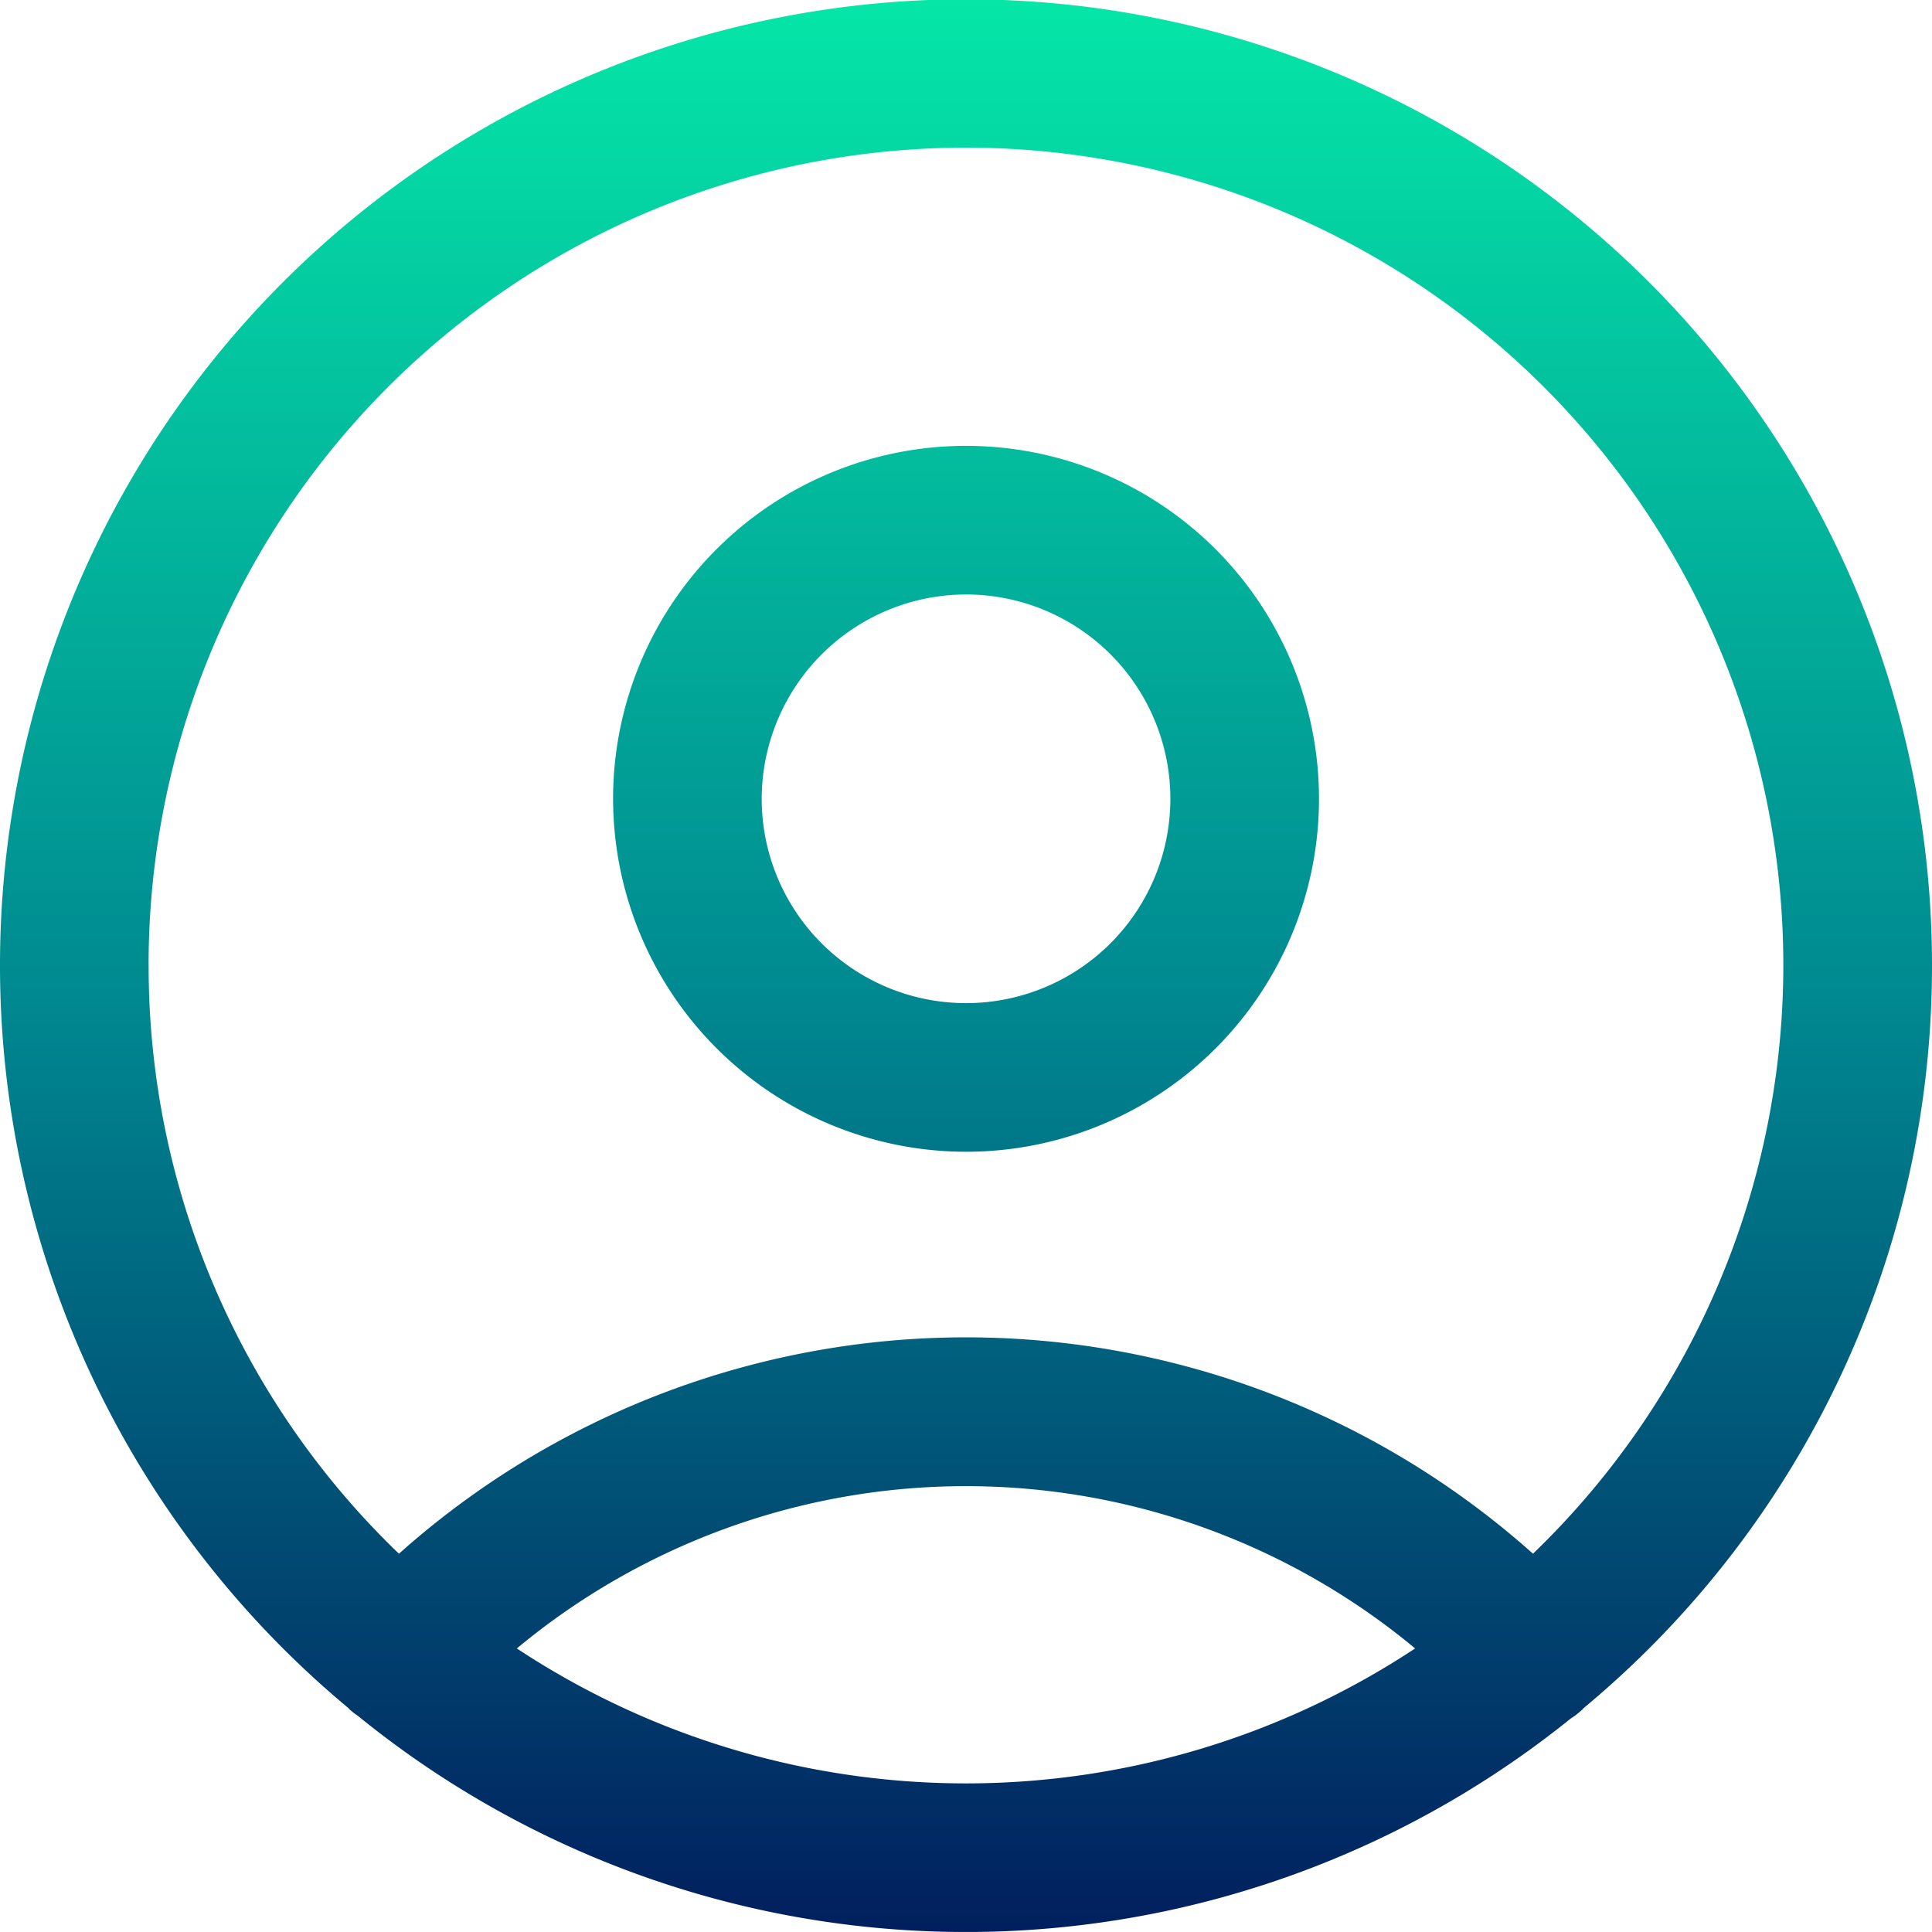
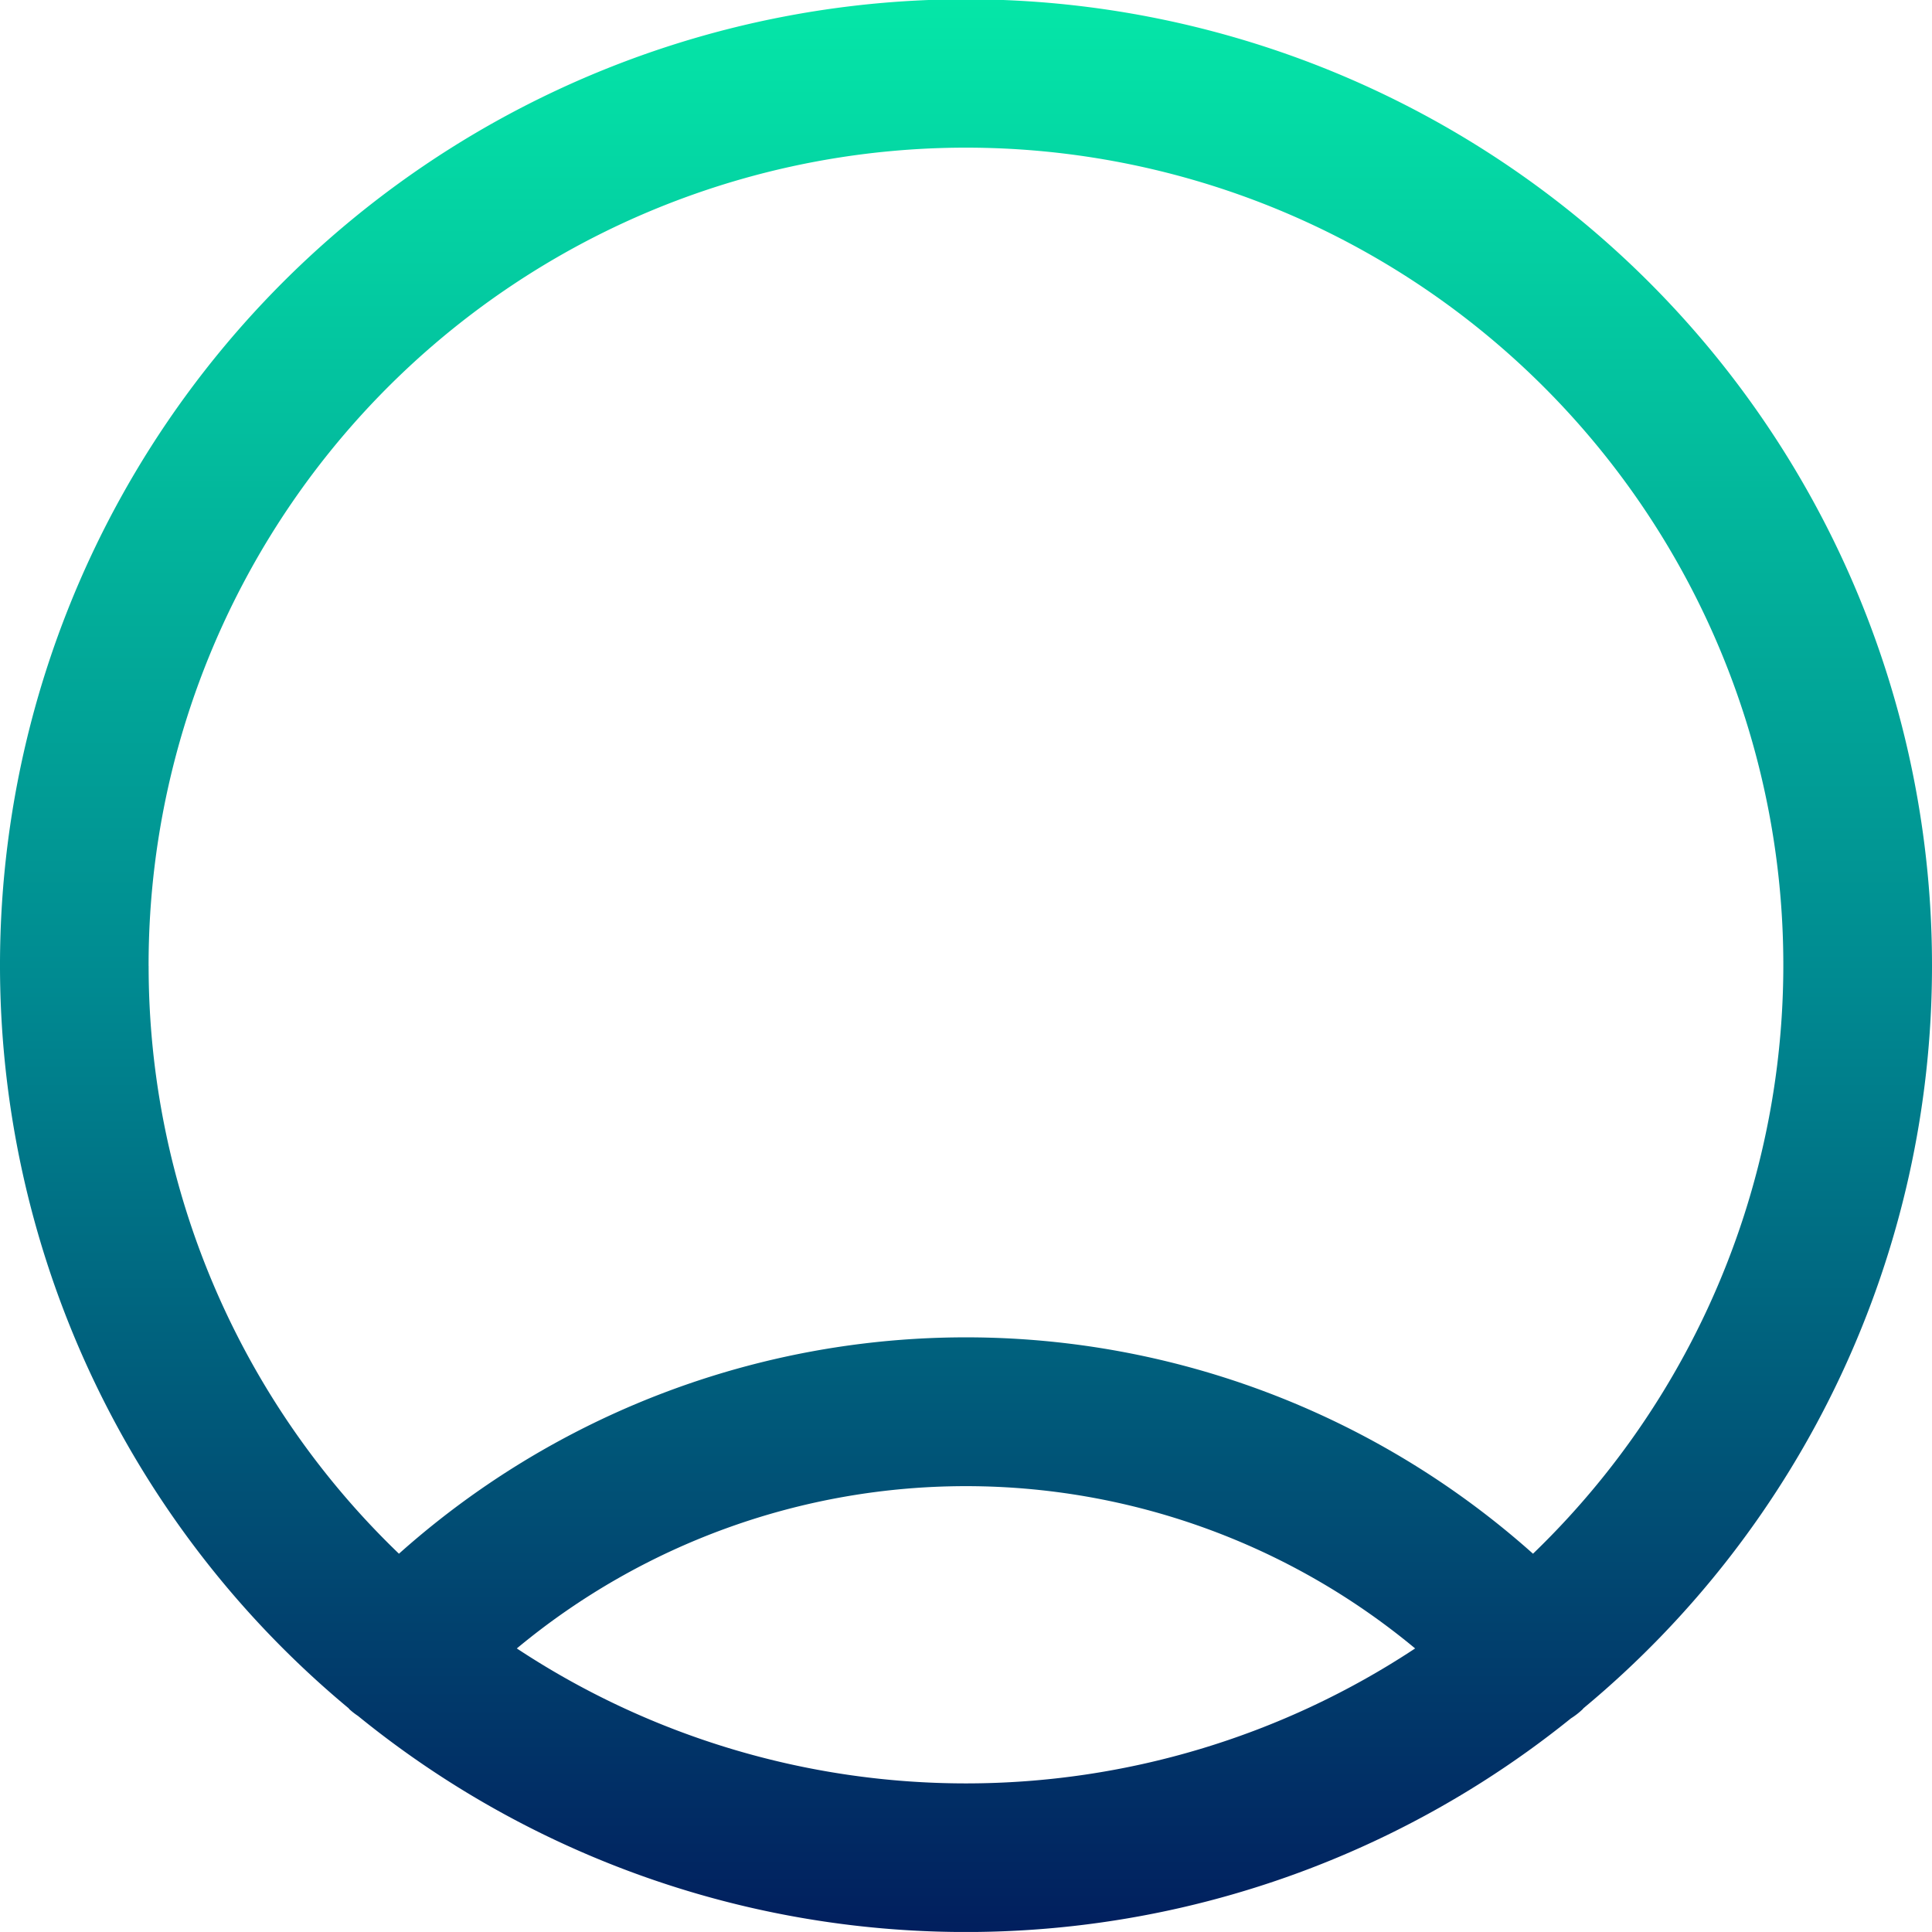
<svg xmlns="http://www.w3.org/2000/svg" xmlns:xlink="http://www.w3.org/1999/xlink" width="47.666" height="47.665" viewBox="0 0 47.666 47.665">
  <defs>
    <linearGradient id="linear-gradient" x1="0.5" y1="-0.008" x2="0.5" y2="1.012" gradientUnits="objectBoundingBox">
      <stop offset="0.002" stop-color="#05e8a8" />
      <stop offset="0.507" stop-color="#008a91" />
      <stop offset="1" stop-color="#011b5c" />
    </linearGradient>
    <linearGradient id="linear-gradient-2" x1="0.5" y1="-0.653" x2="0.5" y2="2.138" xlink:href="#linear-gradient" />
  </defs>
  <g id="Grupo_1549" data-name="Grupo 1549" transform="translate(-1277.345 -1125.217)">
    <path id="Trazado_901" data-name="Trazado 901" d="M1325.011,1149.05a23.833,23.833,0,1,0-39.068,18.31c.009.009.015.02.024.029a1.789,1.789,0,0,0,.21.163,23.768,23.768,0,0,0,29.925.061,1.847,1.847,0,0,0,.287-.223c.01-.009.017-.021.027-.031A23.792,23.792,0,0,0,1325.011,1149.05Zm-44,0a20.166,20.166,0,1,1,34.156,14.5,21,21,0,0,0-27.979,0A20.1,20.1,0,0,1,1281.012,1149.05Zm9.085,16.837a17.337,17.337,0,0,1,22.163,0,20.105,20.105,0,0,1-22.163,0Z" fill="url(#linear-gradient)" />
-     <path id="Trazado_902" data-name="Trazado 902" d="M1308.753,1159.142a8.708,8.708,0,1,0-8.708-8.708A8.718,8.718,0,0,0,1308.753,1159.142Zm0-13.749a5.041,5.041,0,1,1-5.041,5.041A5.048,5.048,0,0,1,1308.753,1145.393Z" transform="translate(-7.574 -5.509)" fill="url(#linear-gradient-2)" />
  </g>
</svg>